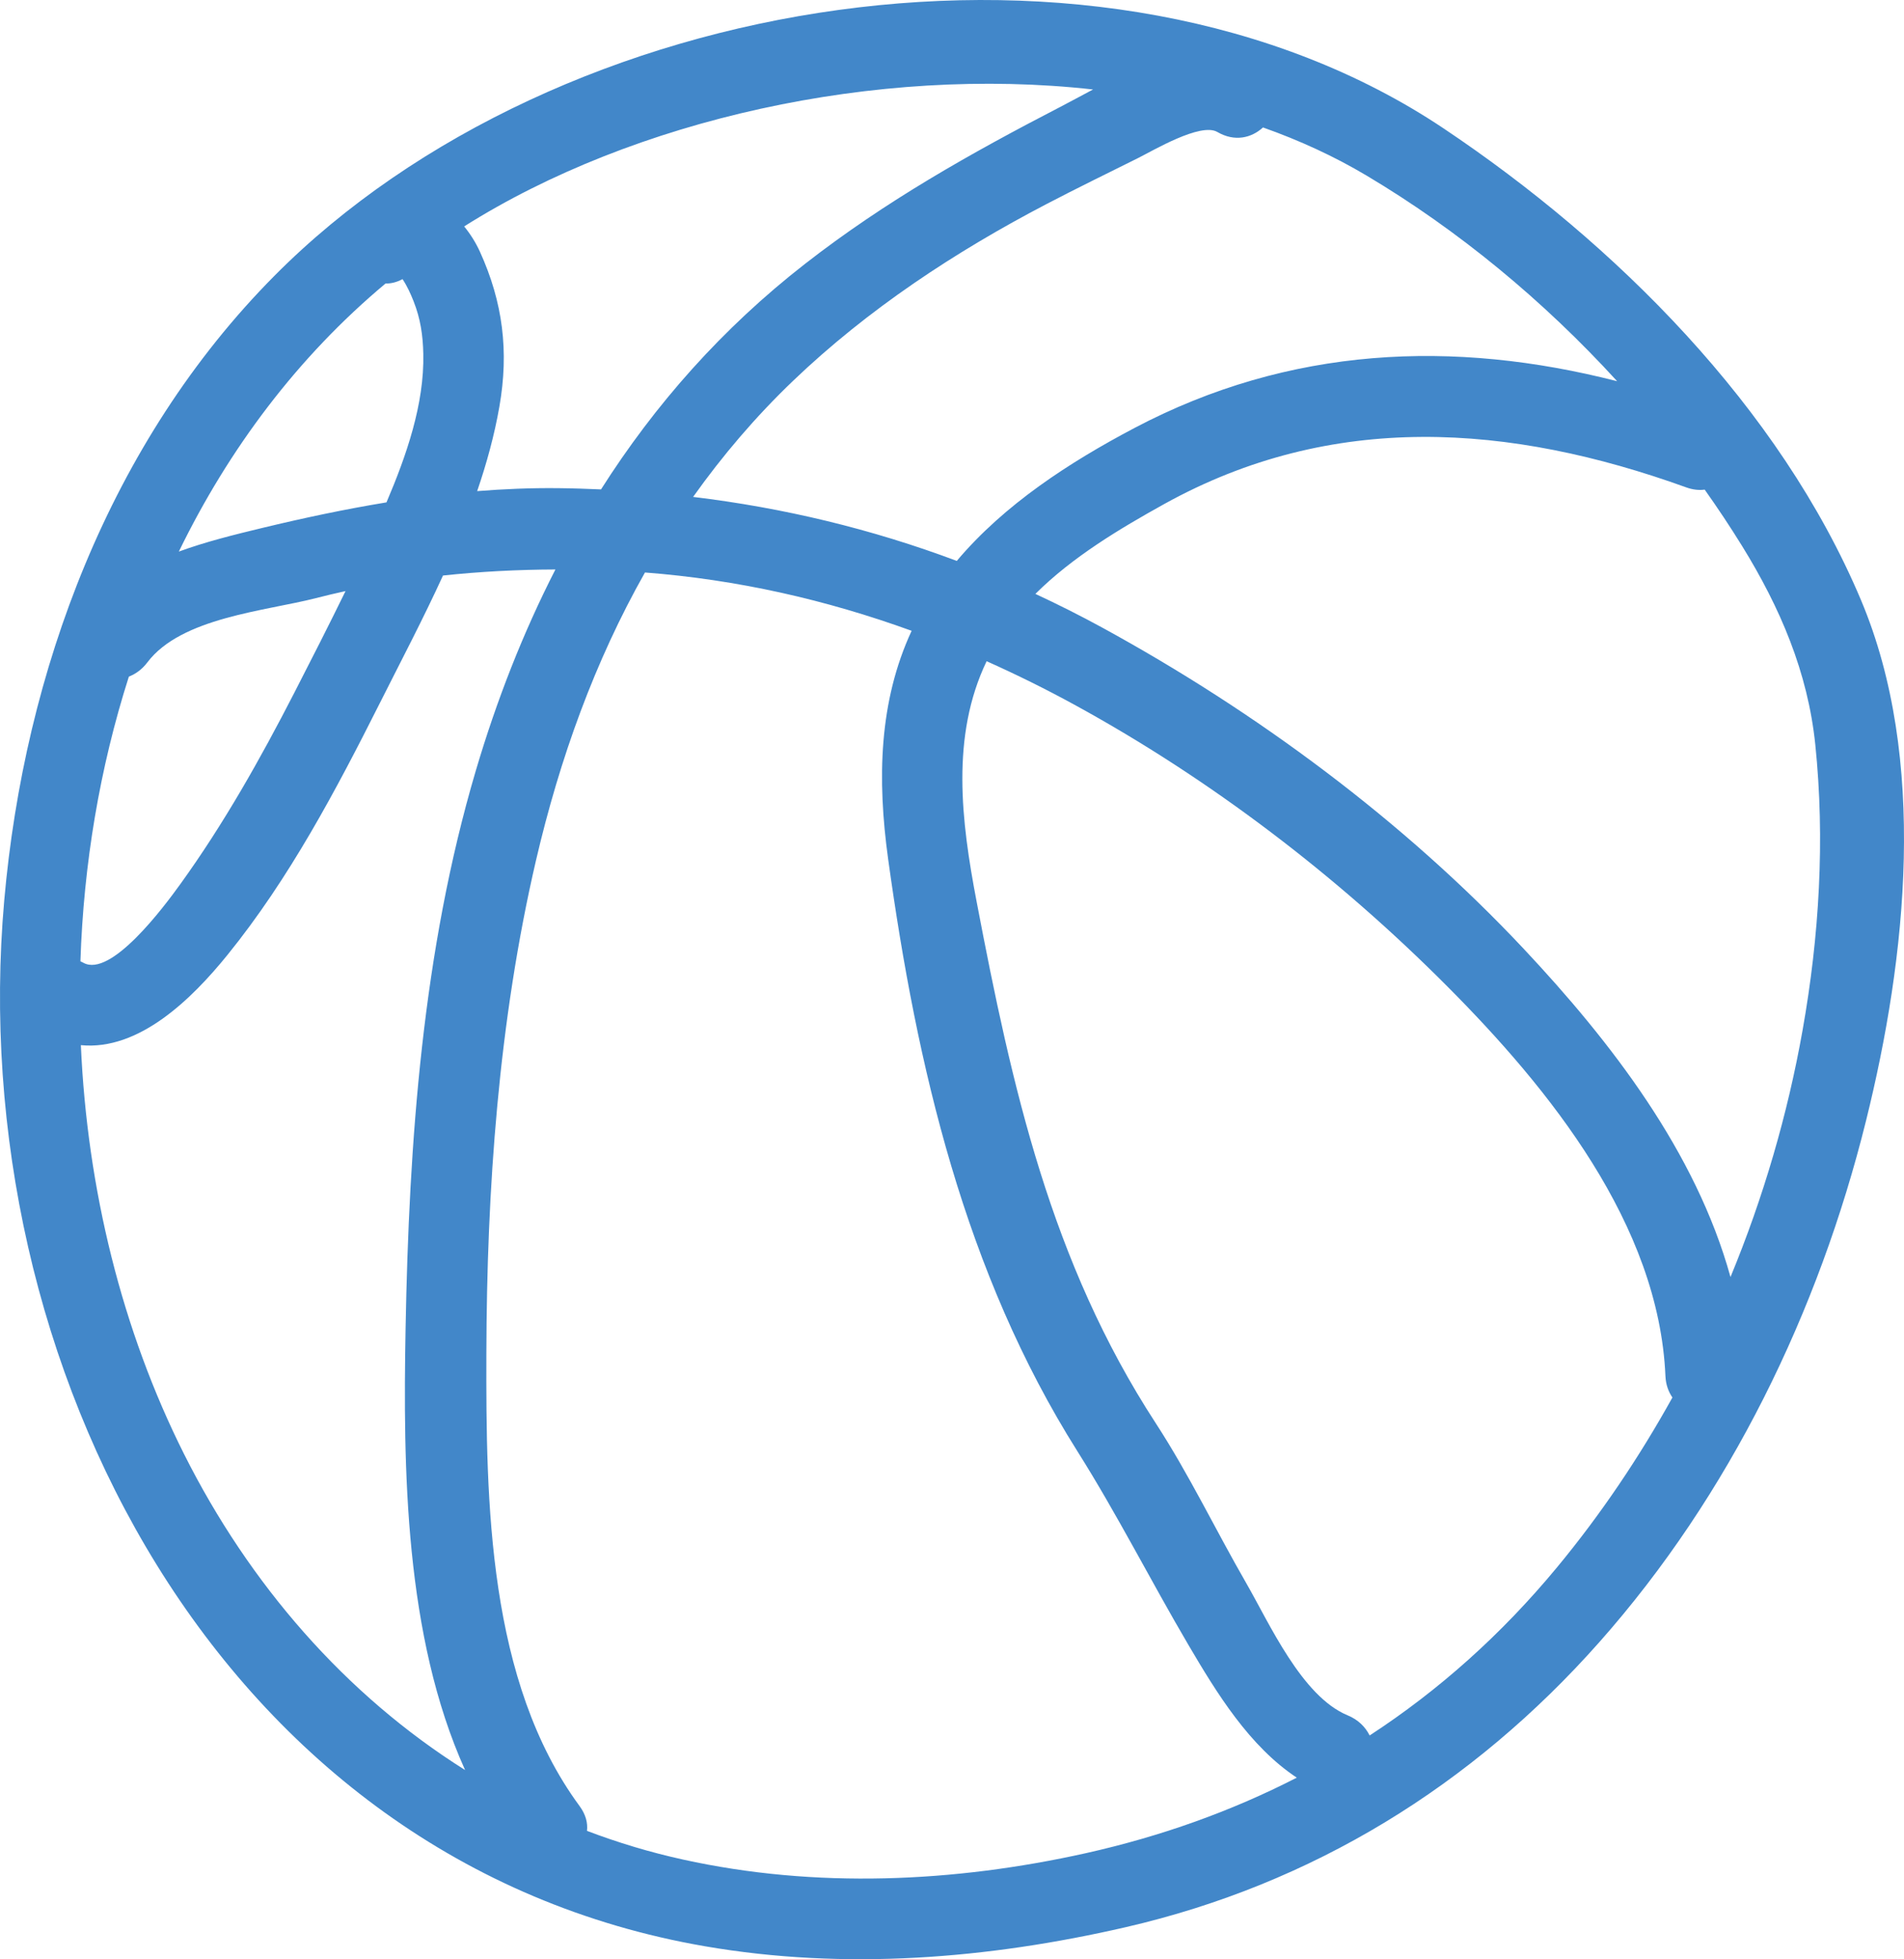
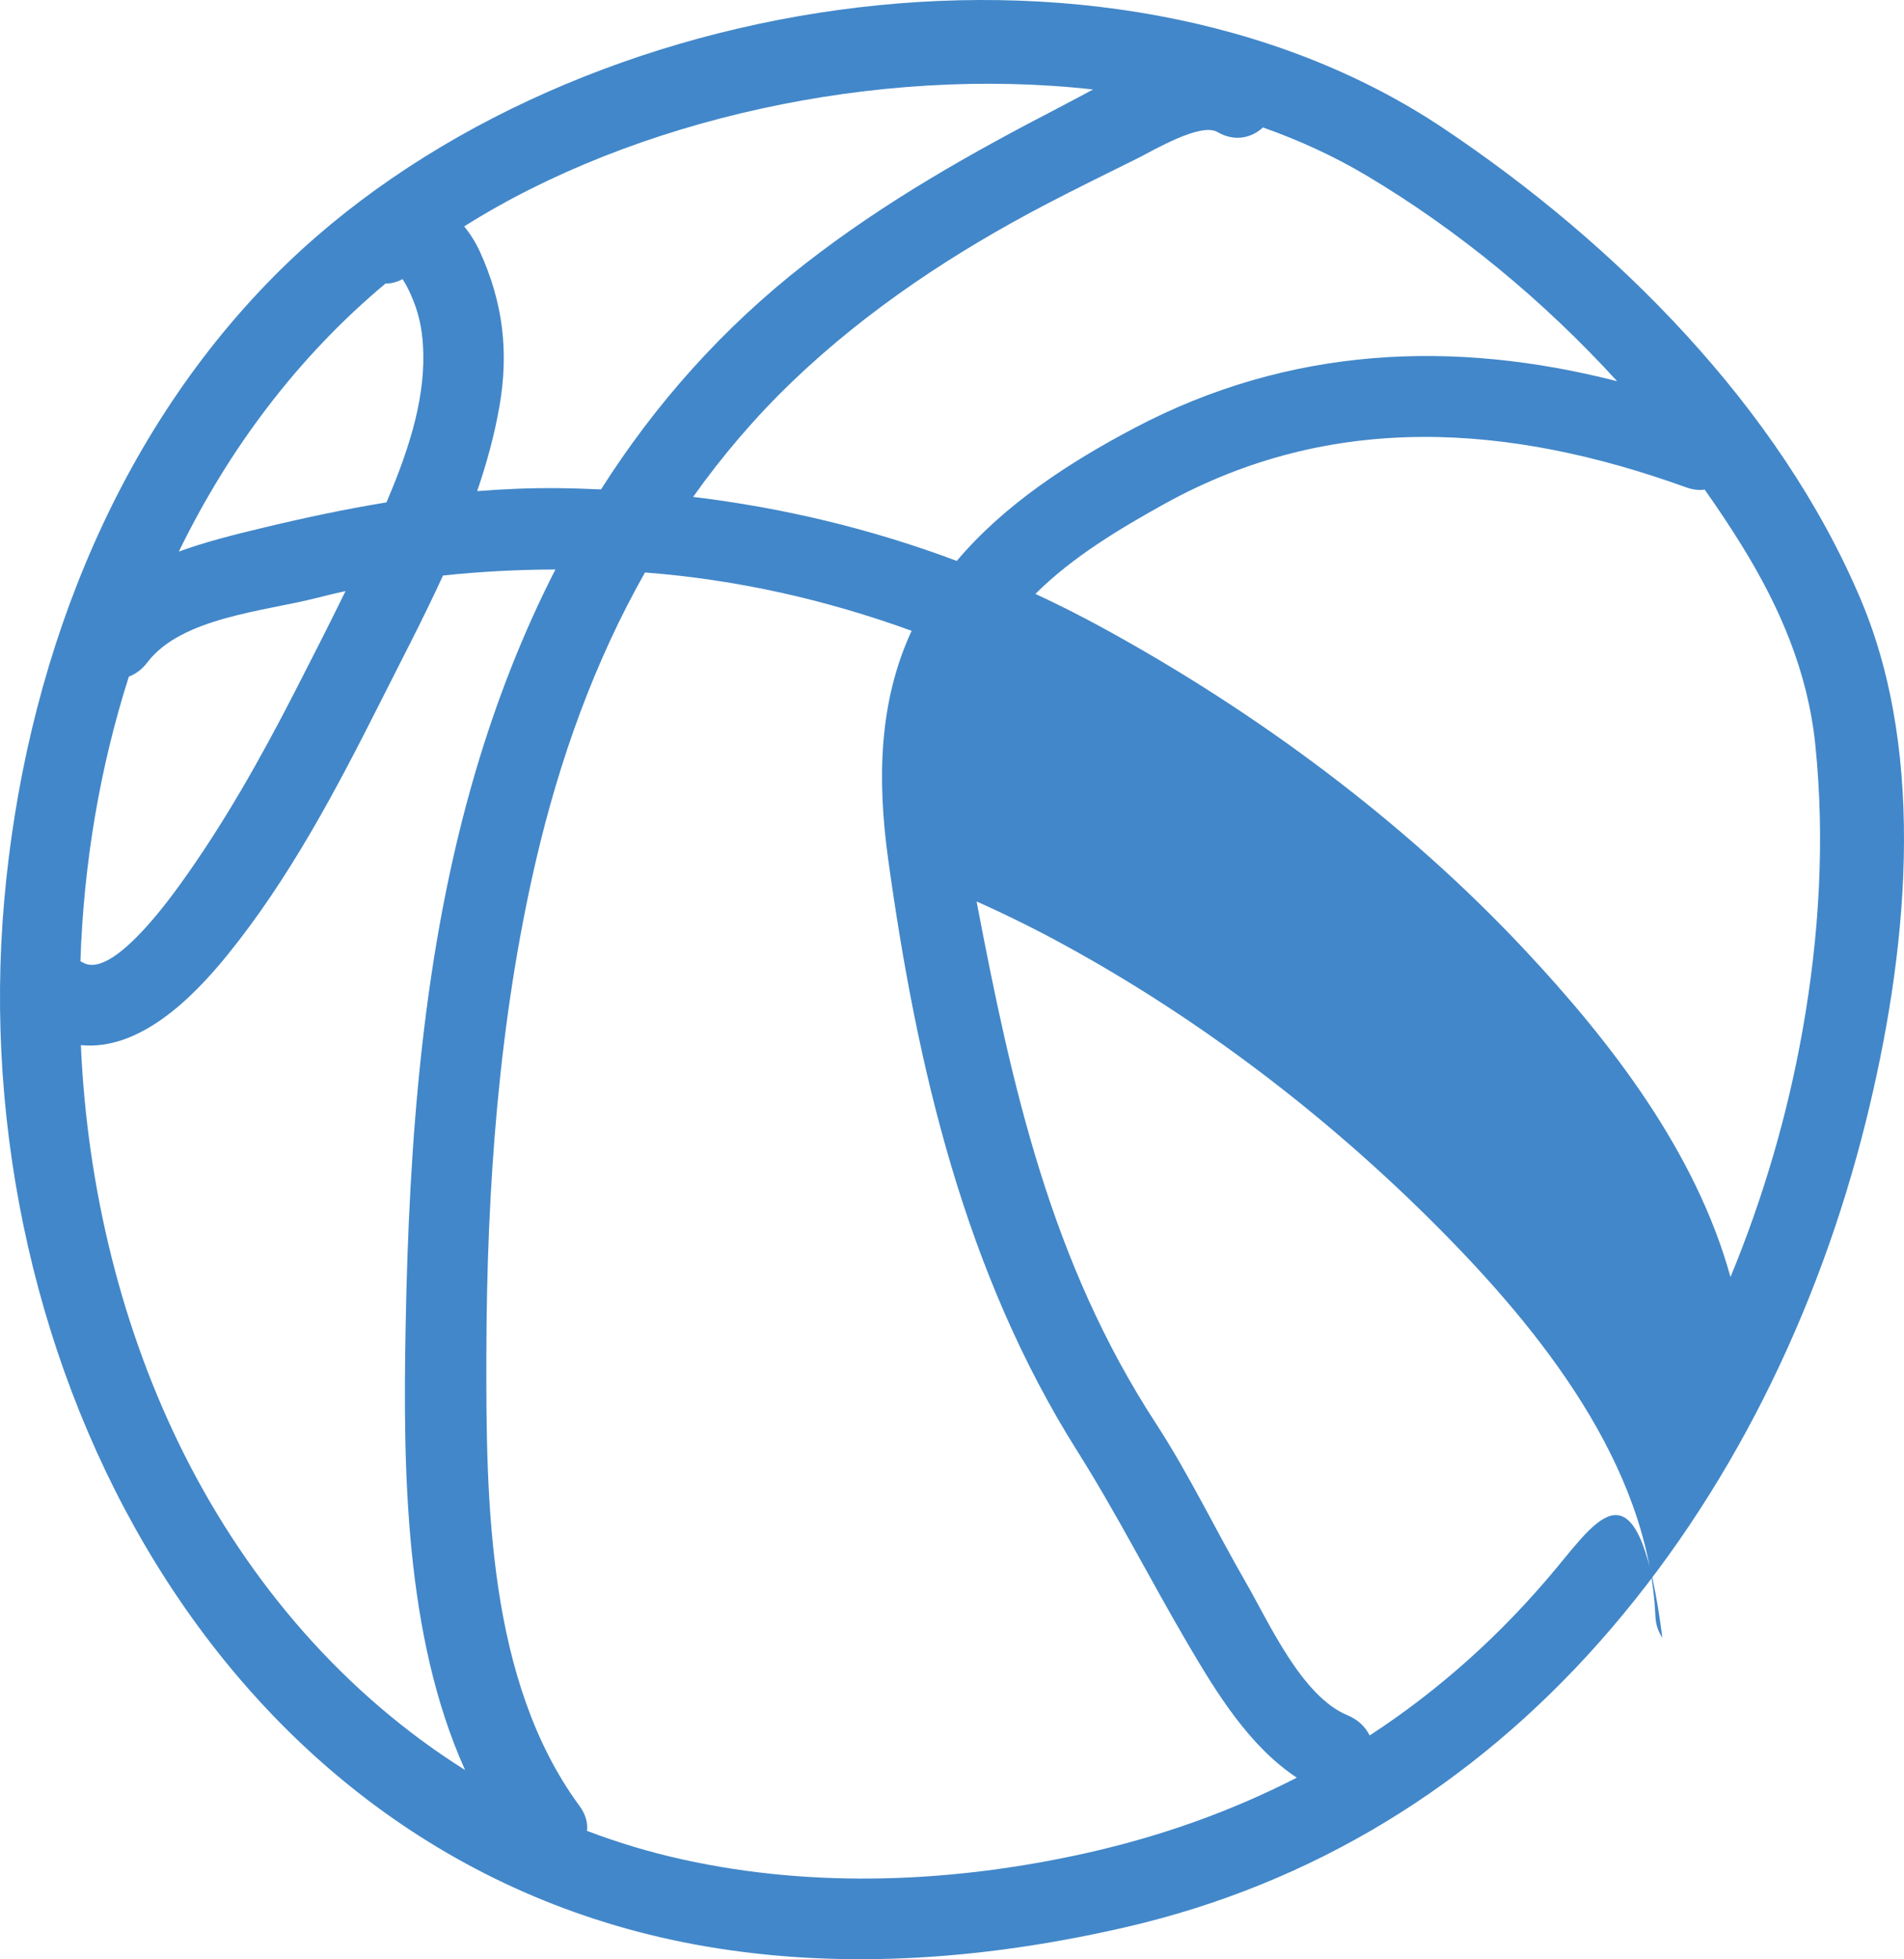
<svg xmlns="http://www.w3.org/2000/svg" version="1.1" x="0px" y="0px" width="93.946px" height="96.625px" viewBox="0 0 93.946 96.625" enable-background="new 0 0 93.946 96.625" xml:space="preserve">
  <g id="bg">
</g>
  <g id="Layer_1">
-     <path fill="#4287C9" d="M91.82,29.585c-4.015-9.512-12.119-17.584-20.586-23.249C54.537-4.835,27.53-0.505,13.531,13.612   C5.421,21.791,1.206,33.089,0.208,44.417C-1.798,67.188,10.775,91.85,34.794,95.988c6.905,1.189,13.955,0.621,20.755-0.944   c9.217-2.126,17.089-6.979,23.356-14.047c6.447-7.27,10.832-16.321,13.165-25.715C94.07,47.234,95.126,37.42,91.82,29.585z    M60.065,6.509c0.861,0.501,1.688,0.293,2.253-0.223c1.81,0.64,3.525,1.429,5.115,2.376c4.529,2.695,8.734,6.171,12.359,10.139   c-8.057-2.061-16.148-1.737-23.83,2.314c-3.195,1.687-6.396,3.757-8.753,6.548c-4.203-1.575-8.542-2.618-13.01-3.156   c1.446-2.033,3.08-3.954,4.938-5.731c3.689-3.527,7.996-6.362,12.508-8.717c1.487-0.776,3-1.512,4.501-2.26   C56.884,7.433,59.237,6.027,60.065,6.509z M53.933,4.413c-0.567,0.3-1.104,0.594-1.595,0.848c-4.443,2.298-8.653,4.665-12.614,7.75   c-4.094,3.187-7.409,6.94-10.069,11.126c-0.704-0.031-1.409-0.055-2.12-0.062c-1.348-0.014-2.675,0.042-3.991,0.146   c0.467-1.365,0.85-2.754,1.098-4.176c0.475-2.719,0.172-5.133-0.961-7.63c-0.203-0.446-0.469-0.869-0.778-1.249   C31.269,5.887,43.24,3.216,53.933,4.413z M19.022,13.983c0.269,0.005,0.551-0.061,0.84-0.217c0.224,0.337,0.399,0.72,0.545,1.091   c0.341,0.865,0.459,1.674,0.479,2.592c0.055,2.476-0.831,5.016-1.816,7.327c-2.043,0.336-4.075,0.766-6.124,1.26   c-1.388,0.334-2.793,0.681-4.122,1.167C11.282,22.153,14.676,17.615,19.022,13.983z M7.271,32.668   c1.674-2.216,5.829-2.531,8.319-3.17c0.486-0.125,0.972-0.24,1.459-0.347c-0.822,1.683-1.675,3.354-2.526,5.012   c-1.676,3.26-3.482,6.471-5.63,9.446c-0.803,1.114-3.425,4.632-4.782,3.871c-0.048-0.026-0.096-0.049-0.143-0.071   c0.157-4.775,0.948-9.532,2.39-14.039C6.695,33.238,7.012,33.012,7.271,32.668z M22.948,87.295   c-5.91-3.713-10.642-9.163-13.865-15.58C6.01,65.597,4.302,58.622,3.99,51.545c2.87,0.28,5.471-2.275,7.23-4.446   c3.056-3.77,5.361-8.131,7.534-12.449c1.038-2.06,2.13-4.14,3.104-6.266c1.837-0.196,3.683-0.291,5.547-0.298   c-1.603,3.131-2.903,6.454-3.931,9.931c-2.625,8.882-3.293,18.275-3.462,27.494C19.886,72.415,19.963,80.684,22.948,87.295z    M53.577,91.395c-6.504,1.448-13.338,1.755-19.869,0.316c-1.637-0.359-3.219-0.836-4.745-1.416   c0.045-0.384-0.057-0.805-0.369-1.228c-4.529-6.157-4.615-14.996-4.596-22.313c0.021-8.133,0.602-16.374,2.445-24.306   c1.172-5.034,2.903-9.834,5.381-14.214c4.547,0.349,8.929,1.342,13.157,2.876c-1.616,3.484-1.705,7.308-1.159,11.255   c1.415,10.23,3.774,20.389,9.342,29.213c1.959,3.107,3.613,6.38,5.475,9.547c1.4,2.38,3.002,4.993,5.346,6.546   C60.759,89.326,57.288,90.566,53.577,91.395z M76.829,77.294c-2.743,3.313-5.835,6.071-9.249,8.296   c-0.21-0.419-0.564-0.779-1.088-0.994c-2.265-0.935-3.868-4.557-5.002-6.521c-1.509-2.614-2.816-5.354-4.465-7.887   c-5.178-7.951-7.089-16.555-8.839-25.73c-0.759-3.974-1.278-8.152,0.495-11.848c1.464,0.654,2.909,1.368,4.334,2.147   c6.73,3.679,12.988,8.459,18.396,13.889c5.052,5.069,10.439,11.748,10.764,19.219c0.018,0.424,0.149,0.771,0.344,1.057   C80.877,71.881,78.98,74.696,76.829,77.294z M88.942,50.806c-0.736,4.152-1.934,8.25-3.557,12.175   c-1.706-6.165-5.884-11.587-10.204-16.188c-5.929-6.316-13.192-11.686-20.779-15.832c-1.095-0.598-2.2-1.153-3.315-1.671   c1.829-1.82,4.153-3.209,6.346-4.426c8.296-4.601,17.067-3.965,25.767-0.827c0.332,0.12,0.638,0.148,0.912,0.111   c0.645,0.91,1.261,1.836,1.842,2.775c1.88,3.041,3.246,6.227,3.615,9.8C90.054,41.409,89.765,46.175,88.942,50.806z" />
+     <path fill="#4287C9" d="M91.82,29.585c-4.015-9.512-12.119-17.584-20.586-23.249C54.537-4.835,27.53-0.505,13.531,13.612   C5.421,21.791,1.206,33.089,0.208,44.417C-1.798,67.188,10.775,91.85,34.794,95.988c6.905,1.189,13.955,0.621,20.755-0.944   c9.217-2.126,17.089-6.979,23.356-14.047c6.447-7.27,10.832-16.321,13.165-25.715C94.07,47.234,95.126,37.42,91.82,29.585z    M60.065,6.509c0.861,0.501,1.688,0.293,2.253-0.223c1.81,0.64,3.525,1.429,5.115,2.376c4.529,2.695,8.734,6.171,12.359,10.139   c-8.057-2.061-16.148-1.737-23.83,2.314c-3.195,1.687-6.396,3.757-8.753,6.548c-4.203-1.575-8.542-2.618-13.01-3.156   c1.446-2.033,3.08-3.954,4.938-5.731c3.689-3.527,7.996-6.362,12.508-8.717c1.487-0.776,3-1.512,4.501-2.26   C56.884,7.433,59.237,6.027,60.065,6.509z M53.933,4.413c-0.567,0.3-1.104,0.594-1.595,0.848c-4.443,2.298-8.653,4.665-12.614,7.75   c-4.094,3.187-7.409,6.94-10.069,11.126c-0.704-0.031-1.409-0.055-2.12-0.062c-1.348-0.014-2.675,0.042-3.991,0.146   c0.467-1.365,0.85-2.754,1.098-4.176c0.475-2.719,0.172-5.133-0.961-7.63c-0.203-0.446-0.469-0.869-0.778-1.249   C31.269,5.887,43.24,3.216,53.933,4.413z M19.022,13.983c0.269,0.005,0.551-0.061,0.84-0.217c0.224,0.337,0.399,0.72,0.545,1.091   c0.341,0.865,0.459,1.674,0.479,2.592c0.055,2.476-0.831,5.016-1.816,7.327c-2.043,0.336-4.075,0.766-6.124,1.26   c-1.388,0.334-2.793,0.681-4.122,1.167C11.282,22.153,14.676,17.615,19.022,13.983z M7.271,32.668   c1.674-2.216,5.829-2.531,8.319-3.17c0.486-0.125,0.972-0.24,1.459-0.347c-0.822,1.683-1.675,3.354-2.526,5.012   c-1.676,3.26-3.482,6.471-5.63,9.446c-0.803,1.114-3.425,4.632-4.782,3.871c-0.048-0.026-0.096-0.049-0.143-0.071   c0.157-4.775,0.948-9.532,2.39-14.039C6.695,33.238,7.012,33.012,7.271,32.668z M22.948,87.295   c-5.91-3.713-10.642-9.163-13.865-15.58C6.01,65.597,4.302,58.622,3.99,51.545c2.87,0.28,5.471-2.275,7.23-4.446   c3.056-3.77,5.361-8.131,7.534-12.449c1.038-2.06,2.13-4.14,3.104-6.266c1.837-0.196,3.683-0.291,5.547-0.298   c-1.603,3.131-2.903,6.454-3.931,9.931c-2.625,8.882-3.293,18.275-3.462,27.494C19.886,72.415,19.963,80.684,22.948,87.295z    M53.577,91.395c-6.504,1.448-13.338,1.755-19.869,0.316c-1.637-0.359-3.219-0.836-4.745-1.416   c0.045-0.384-0.057-0.805-0.369-1.228c-4.529-6.157-4.615-14.996-4.596-22.313c0.021-8.133,0.602-16.374,2.445-24.306   c1.172-5.034,2.903-9.834,5.381-14.214c4.547,0.349,8.929,1.342,13.157,2.876c-1.616,3.484-1.705,7.308-1.159,11.255   c1.415,10.23,3.774,20.389,9.342,29.213c1.959,3.107,3.613,6.38,5.475,9.547c1.4,2.38,3.002,4.993,5.346,6.546   C60.759,89.326,57.288,90.566,53.577,91.395z M76.829,77.294c-2.743,3.313-5.835,6.071-9.249,8.296   c-0.21-0.419-0.564-0.779-1.088-0.994c-2.265-0.935-3.868-4.557-5.002-6.521c-1.509-2.614-2.816-5.354-4.465-7.887   c-5.178-7.951-7.089-16.555-8.839-25.73c1.464,0.654,2.909,1.368,4.334,2.147   c6.73,3.679,12.988,8.459,18.396,13.889c5.052,5.069,10.439,11.748,10.764,19.219c0.018,0.424,0.149,0.771,0.344,1.057   C80.877,71.881,78.98,74.696,76.829,77.294z M88.942,50.806c-0.736,4.152-1.934,8.25-3.557,12.175   c-1.706-6.165-5.884-11.587-10.204-16.188c-5.929-6.316-13.192-11.686-20.779-15.832c-1.095-0.598-2.2-1.153-3.315-1.671   c1.829-1.82,4.153-3.209,6.346-4.426c8.296-4.601,17.067-3.965,25.767-0.827c0.332,0.12,0.638,0.148,0.912,0.111   c0.645,0.91,1.261,1.836,1.842,2.775c1.88,3.041,3.246,6.227,3.615,9.8C90.054,41.409,89.765,46.175,88.942,50.806z" />
  </g>
  <g id="Layer_2">
</g>
</svg>